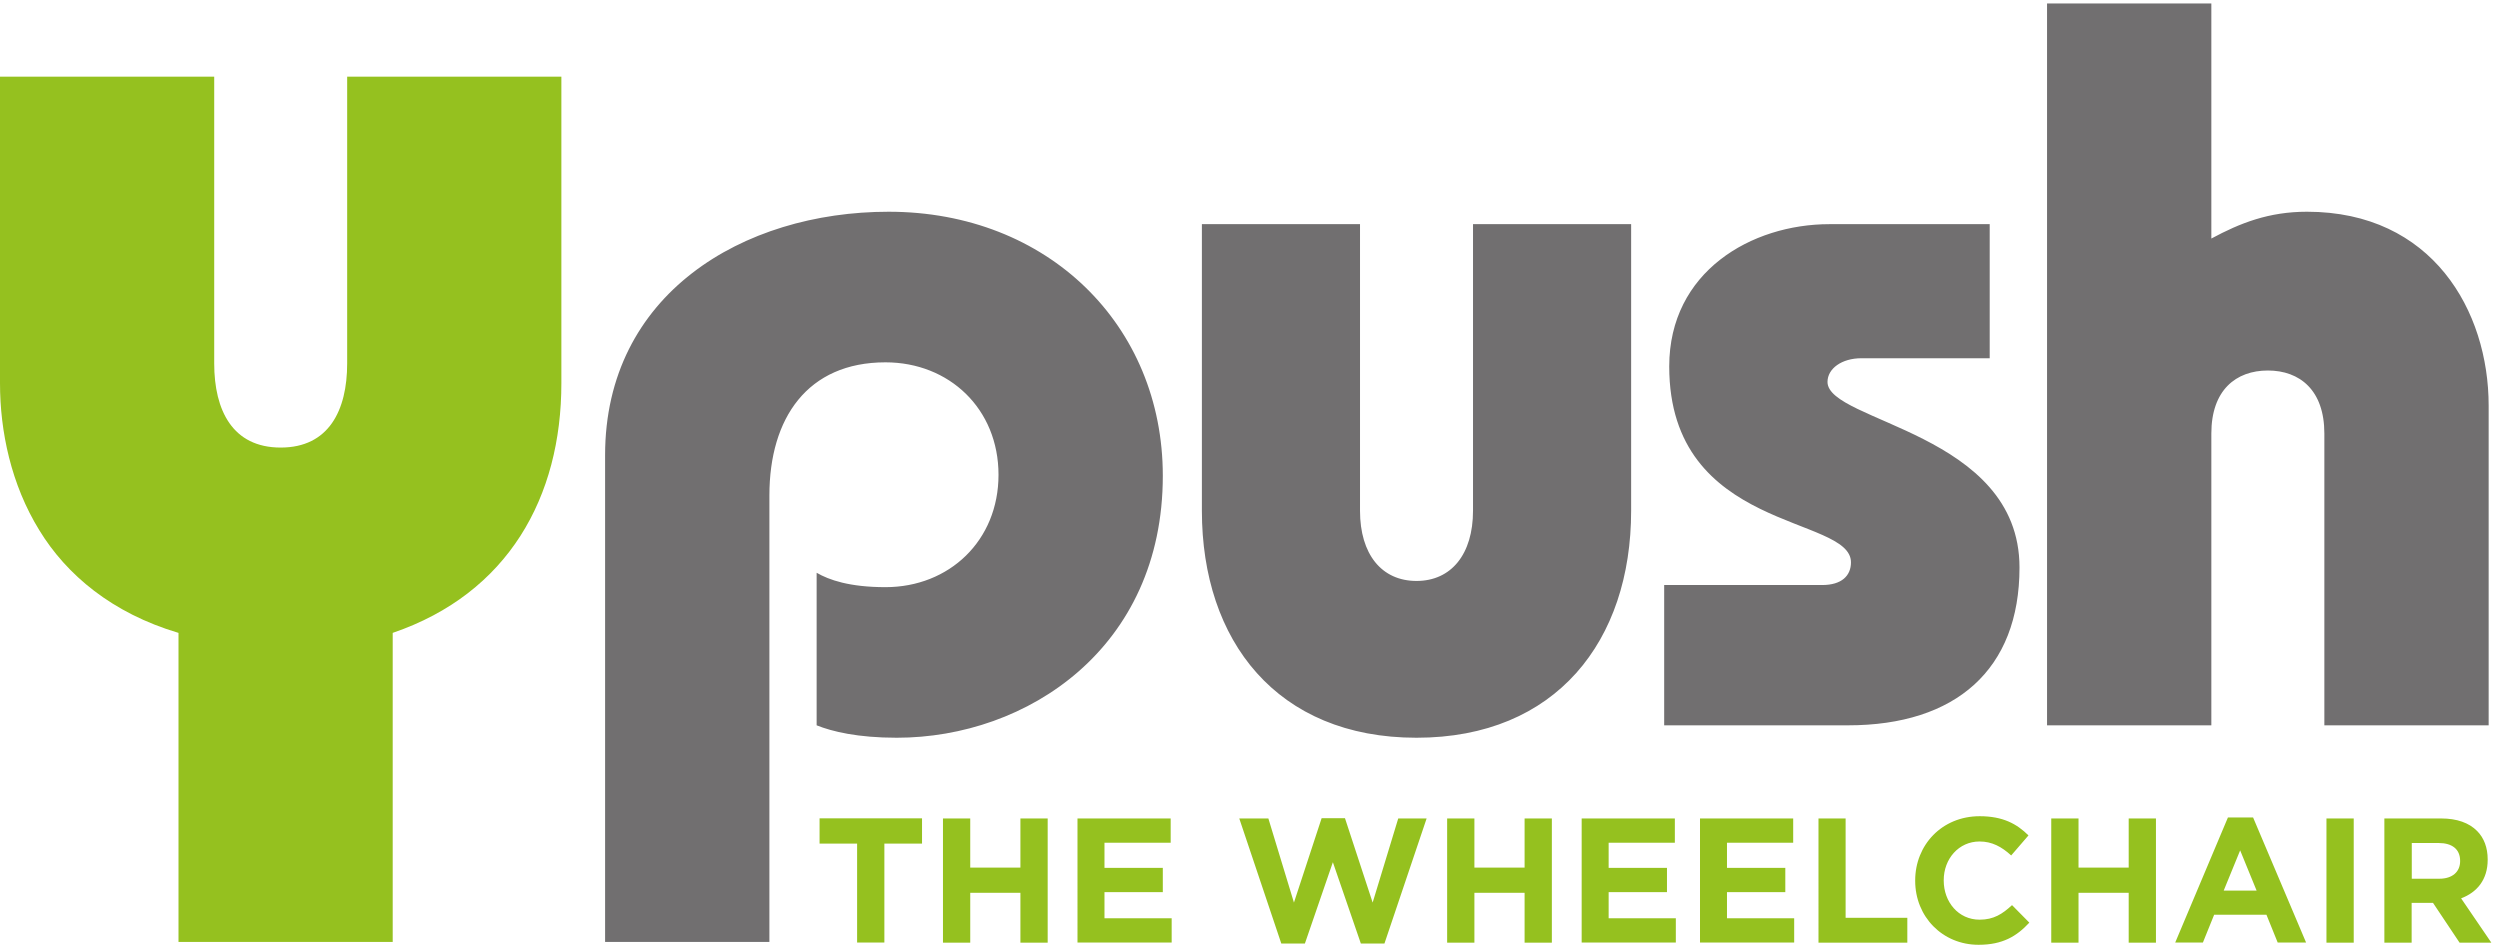
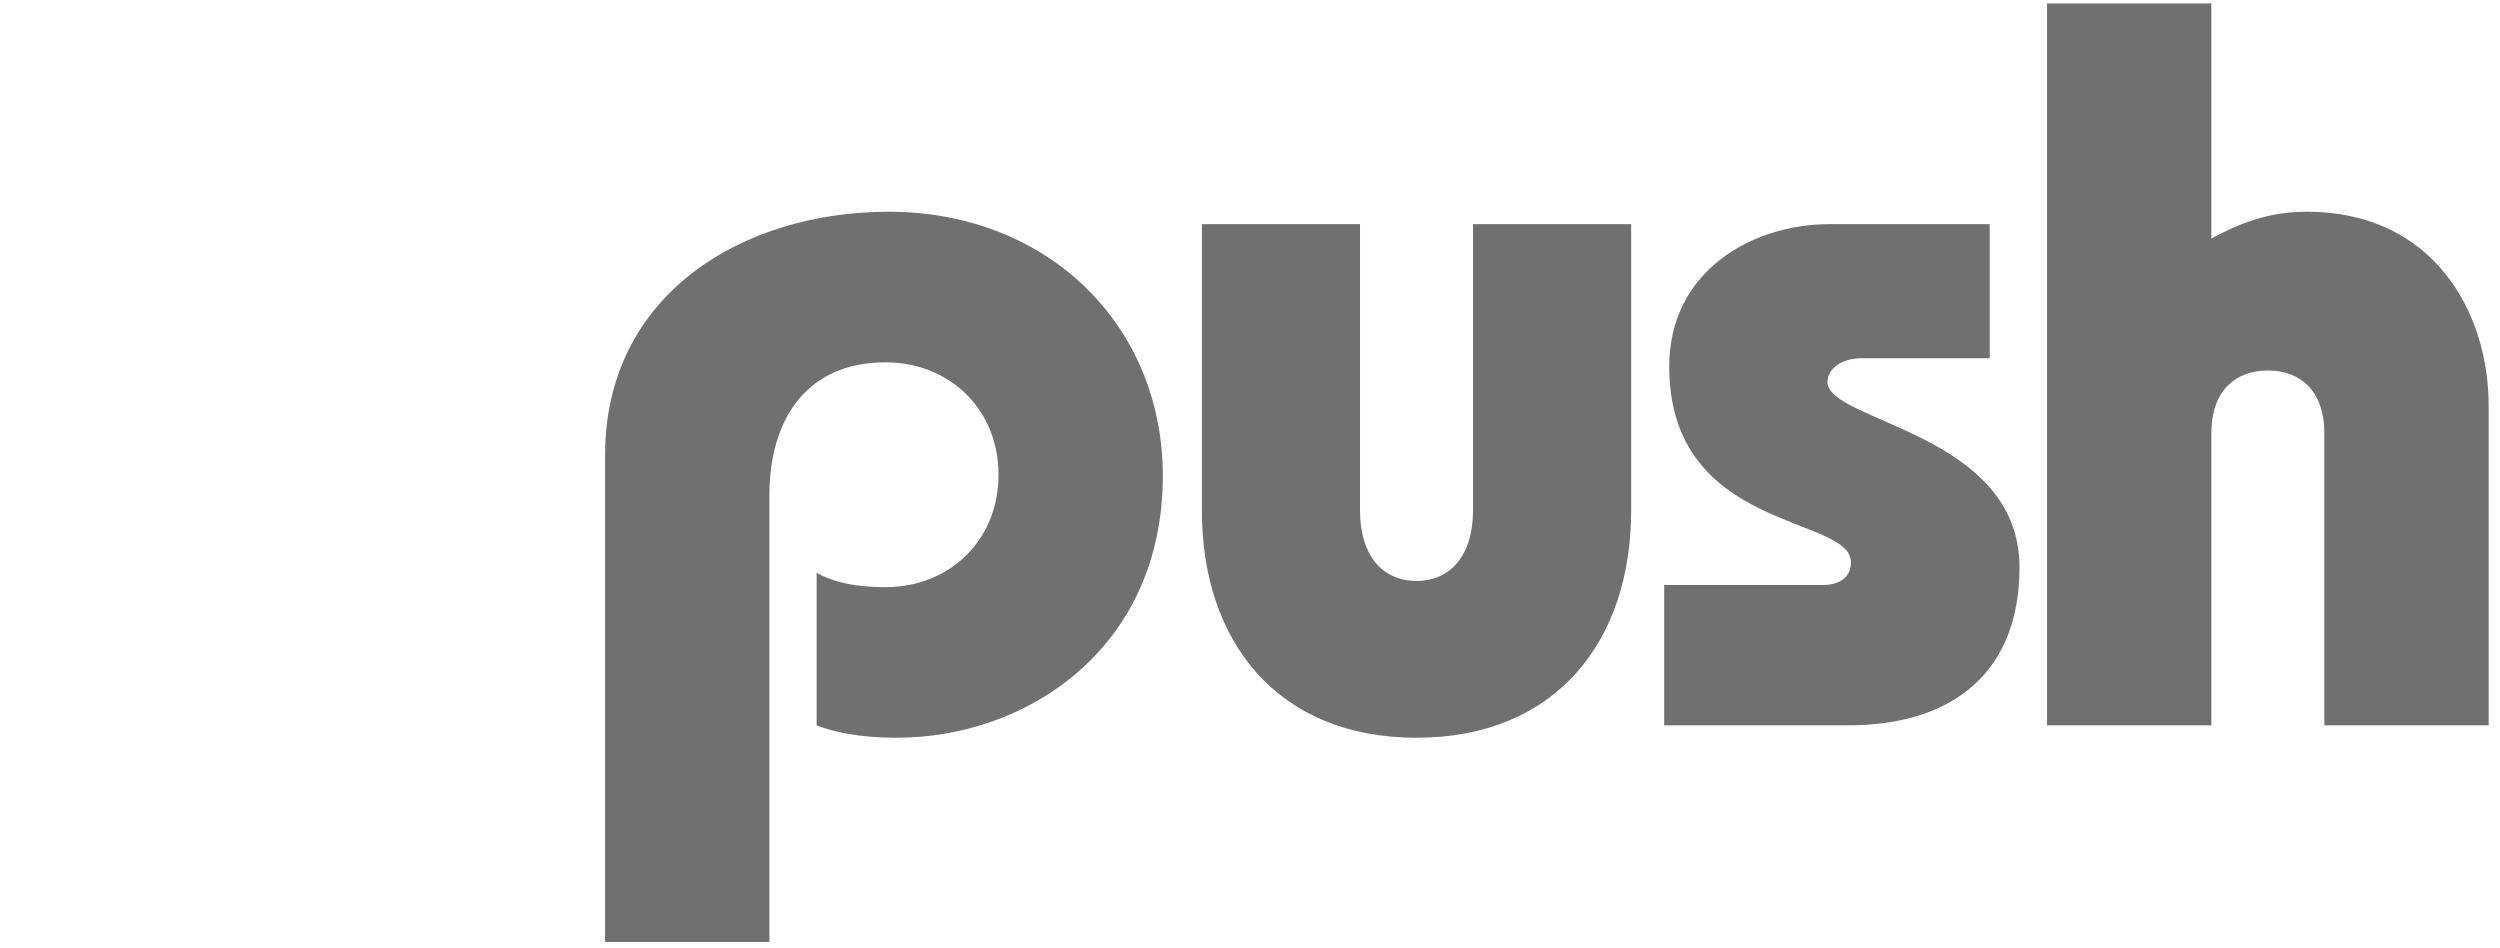
<svg xmlns="http://www.w3.org/2000/svg" width="240" height="91" fill="none">
  <path d="M58.089 90.428v-46.73c0-15.445 13.21-23.371 27.216-23.371 15.288 0 26.325 10.893 26.325 25.35 0 16.53-13.02 25.146-25.543 25.146-3.75 0-6.207-.596-7.69-1.192V54.985c1.187.69 3.157 1.382 6.61 1.382 6.113 0 10.85-4.458 10.85-10.785 0-6.34-4.737-10.798-10.85-10.798-7.488 0-11.145 5.351-11.145 12.776v42.868H58.09zM130.561 49.037c0 4.16 2.064 6.734 5.424 6.734 3.346 0 5.424-2.575 5.424-6.734V21.519h15.18v27.518c0 12.478-7.192 21.786-20.604 21.786-13.412 0-20.604-9.308-20.604-21.786V21.519h15.18v27.518zM159.747 56.163h15.18c1.876 0 2.766-.894 2.766-2.18 0-4.553-17.447-2.873-17.447-18.806 0-9.105 7.894-13.658 15.383-13.658h15.382v12.872h-12.319c-1.876 0-3.252.989-3.252 2.276 0 3.861 18.432 4.85 18.432 17.816 0 9.796-6.113 15.148-16.462 15.148h-17.649V56.163h-.014zM196.516.33h15.773V22.9c2.766-1.49 5.519-2.574 9.176-2.574 12.036 0 17.446 9.511 17.446 18.616v30.688h-15.773V41.612c0-4.16-2.362-6.043-5.424-6.043-3.063 0-5.425 1.884-5.425 6.043v28.019h-15.773V.329z" fill="#716F70" />
-   <path d="M17.136 90.428V60.757c-6.382-1.897-10.754-5.583-13.358-9.85C1.066 46.517 0 41.409 0 36.789V7.36h20.564v27.53c0 4.513 1.767 8.076 6.382 8.076s6.382-3.563 6.382-8.075V7.36h20.564v29.428c0 10.92-5.087 20.174-16.192 23.968v29.671H17.136zM82.295 80.984h-3.616v-2.425h9.836v2.425H84.9v9.498h-2.618v-9.498h.014zM90.525 78.572h2.618v4.715h4.817v-4.715h2.618v11.923H97.96v-4.783h-4.817v4.783h-2.618V78.572zM103.426 78.572h8.959v2.33h-6.355v2.412h5.6v2.33h-5.6v2.507h6.45v2.33h-9.041V78.573h-.013zM118.97 78.572h2.793l2.456 8.075 2.658-8.102h2.24l2.658 8.102 2.456-8.075h2.725l-4.048 12.005h-2.267l-2.685-7.805-2.685 7.805h-2.267l-4.034-12.005zM138.926 78.572h2.617v4.715h4.818v-4.715h2.617v11.923h-2.617v-4.783h-4.818v4.783h-2.617V78.572zM151.826 78.572h8.96v2.33h-6.356v2.412h5.6v2.33h-5.6v2.507h6.45v2.33h-9.04V78.573h-.014zM163.187 78.572h8.959v2.33h-6.355v2.412h5.599v2.33h-5.599v2.507h6.45v2.33H163.2V78.573h-.013zM174.562 78.572h2.617v9.539h5.924v2.384h-8.528V78.572h-.013zM183.858 84.562v-.041c0-3.387 2.551-6.165 6.194-6.165 2.24 0 3.576.746 4.682 1.843l-1.66 1.924c-.917-.84-1.848-1.341-3.036-1.341-1.997 0-3.44 1.666-3.44 3.712v.04c0 2.046 1.403 3.754 3.44 3.754 1.363 0 2.186-.542 3.117-1.396l1.66 1.68c-1.214 1.314-2.577 2.127-4.871 2.127-3.481 0-6.086-2.71-6.086-6.137zM196.92 78.572h2.618v4.715h4.817v-4.715h2.617v11.923h-2.617v-4.783h-4.817v4.783h-2.618V78.572zM213.881 78.478h2.416l5.087 12.004h-2.726l-1.08-2.67h-5.019l-1.08 2.67h-2.658l5.06-12.004zm2.753 7.018l-1.579-3.861-1.579 3.861h3.158zM223.34 78.572h2.618v11.923h-2.618V78.572zM228.926 78.572h5.425c1.511 0 2.685.42 3.454 1.206.661.664 1.012 1.599 1.012 2.723v.041c0 1.924-1.039 3.13-2.55 3.699l2.901 4.254h-3.05l-2.55-3.82h-2.051v3.82h-2.618V78.572h.027zm5.249 5.786c1.269 0 1.997-.678 1.997-1.68v-.041c0-1.125-.782-1.707-2.051-1.707h-2.59v3.428h2.644z" fill="#95C11F" />
</svg>